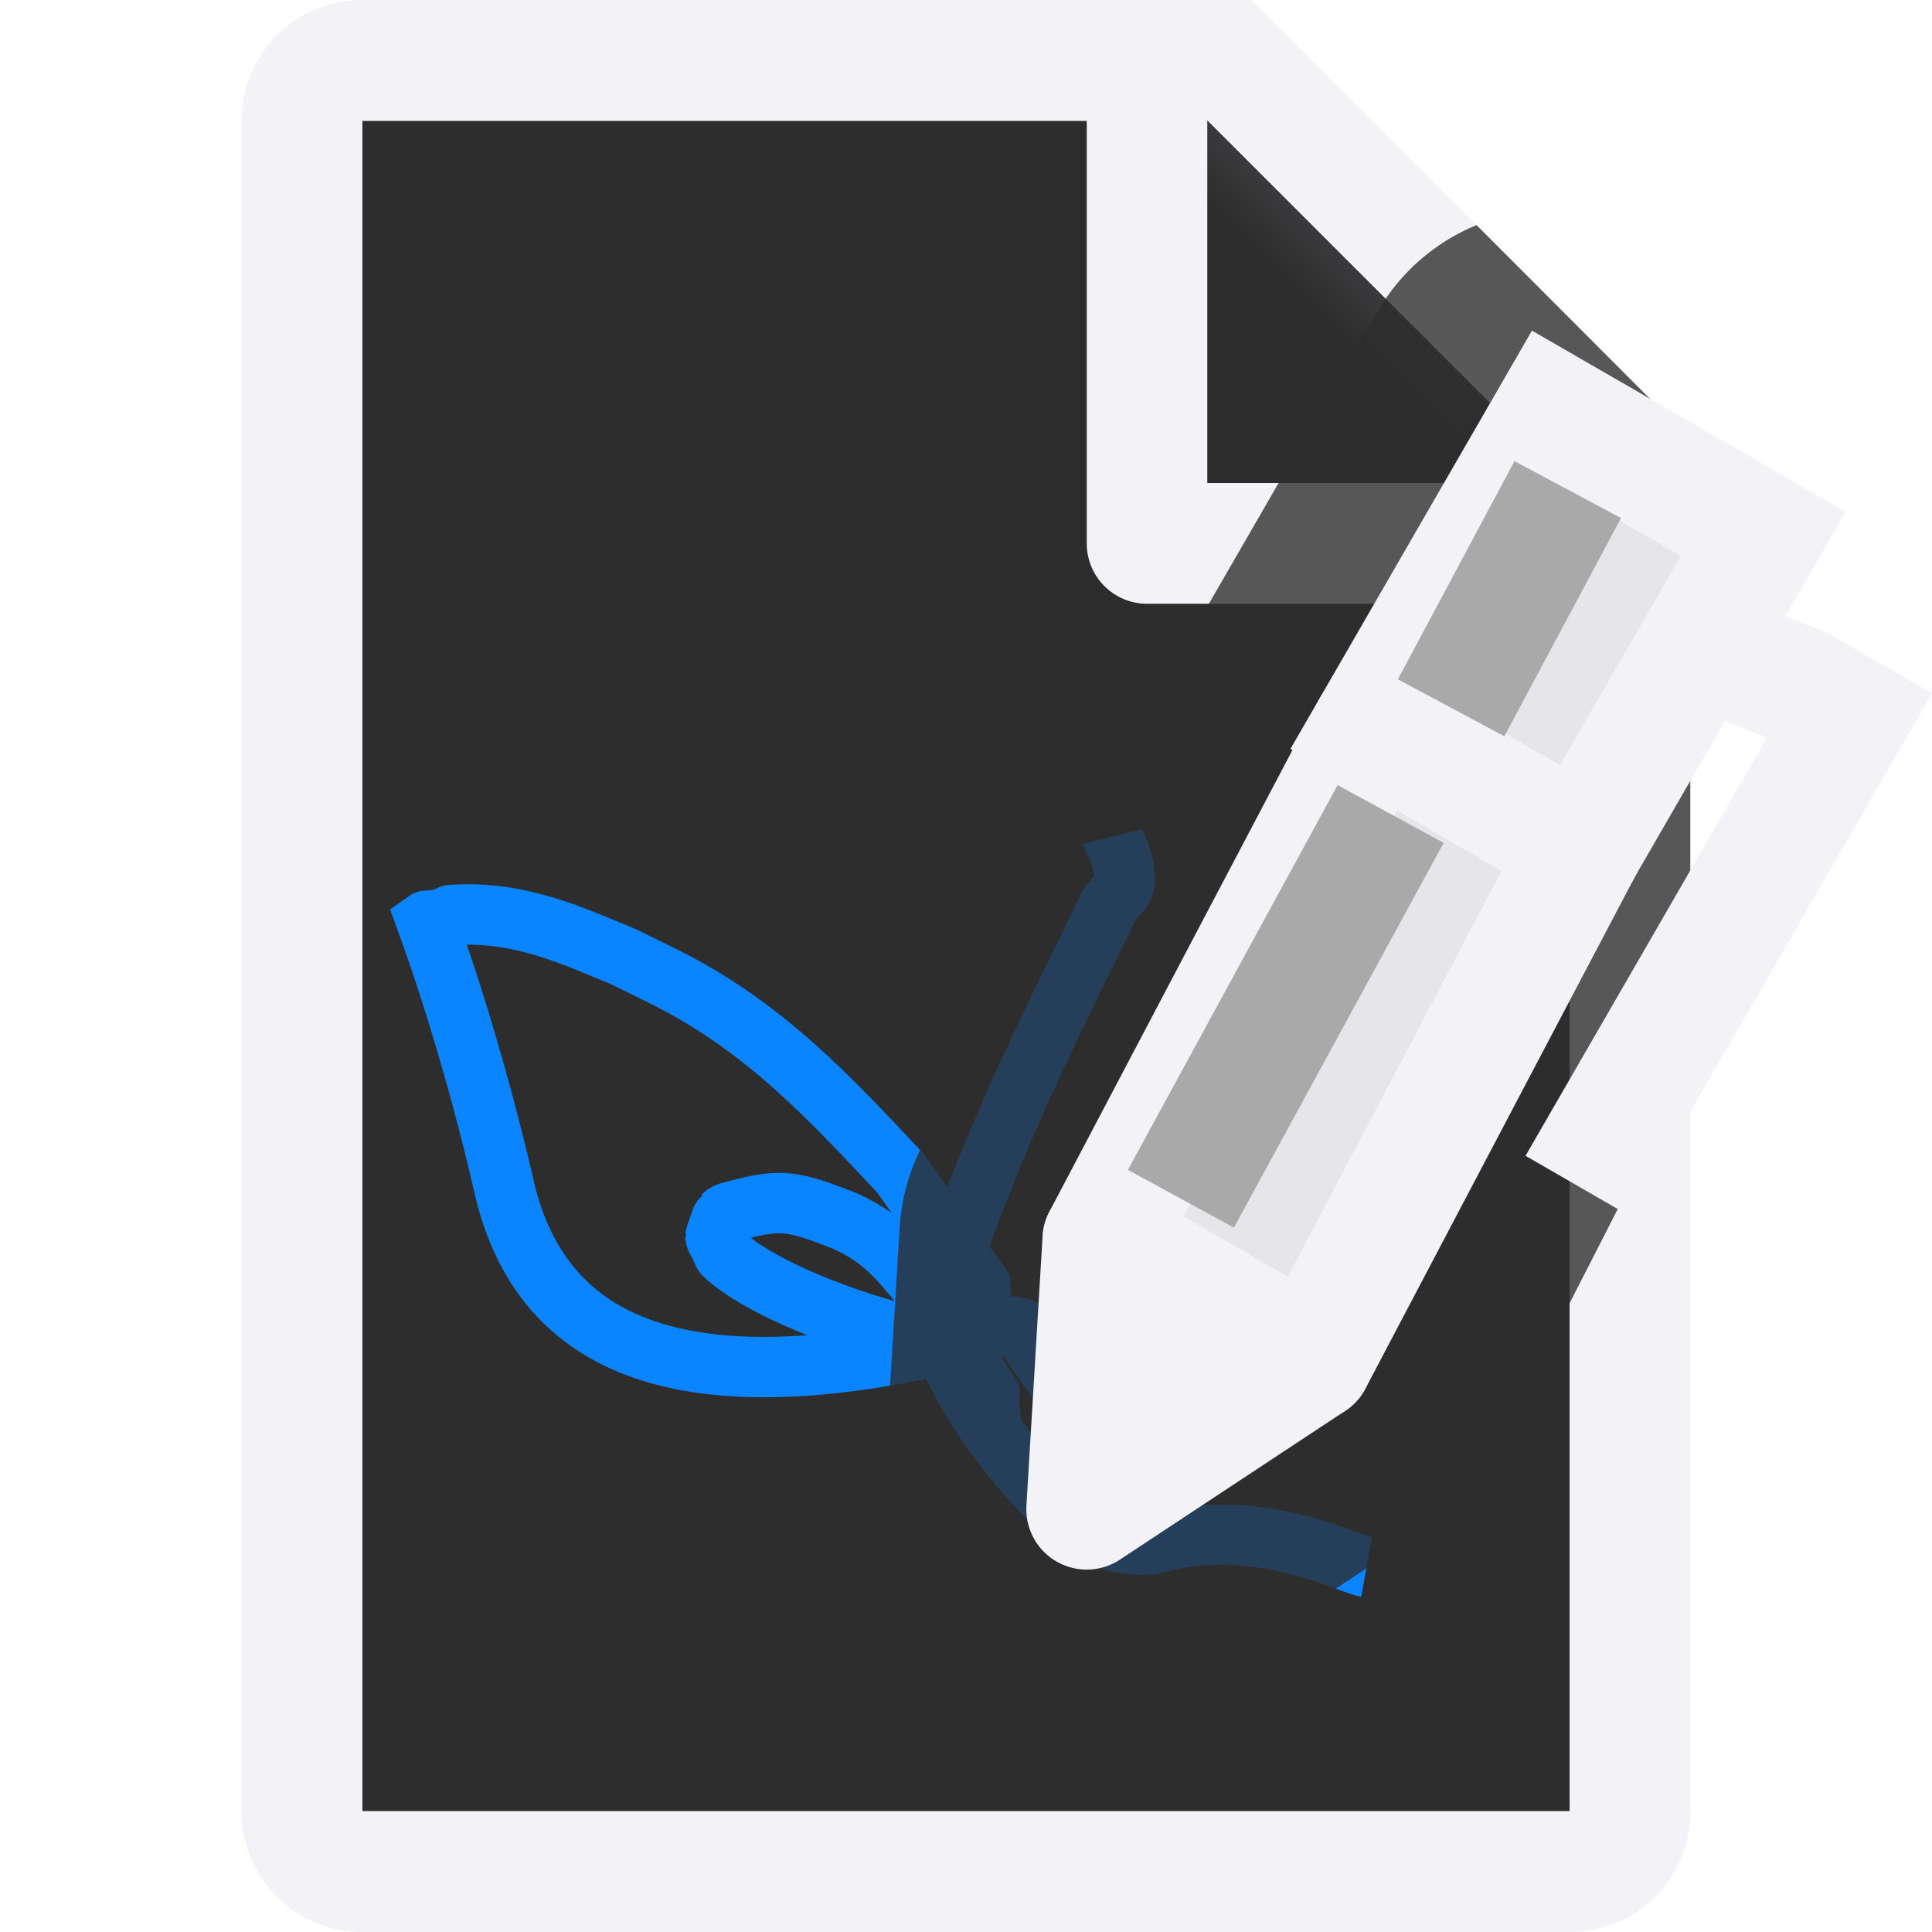
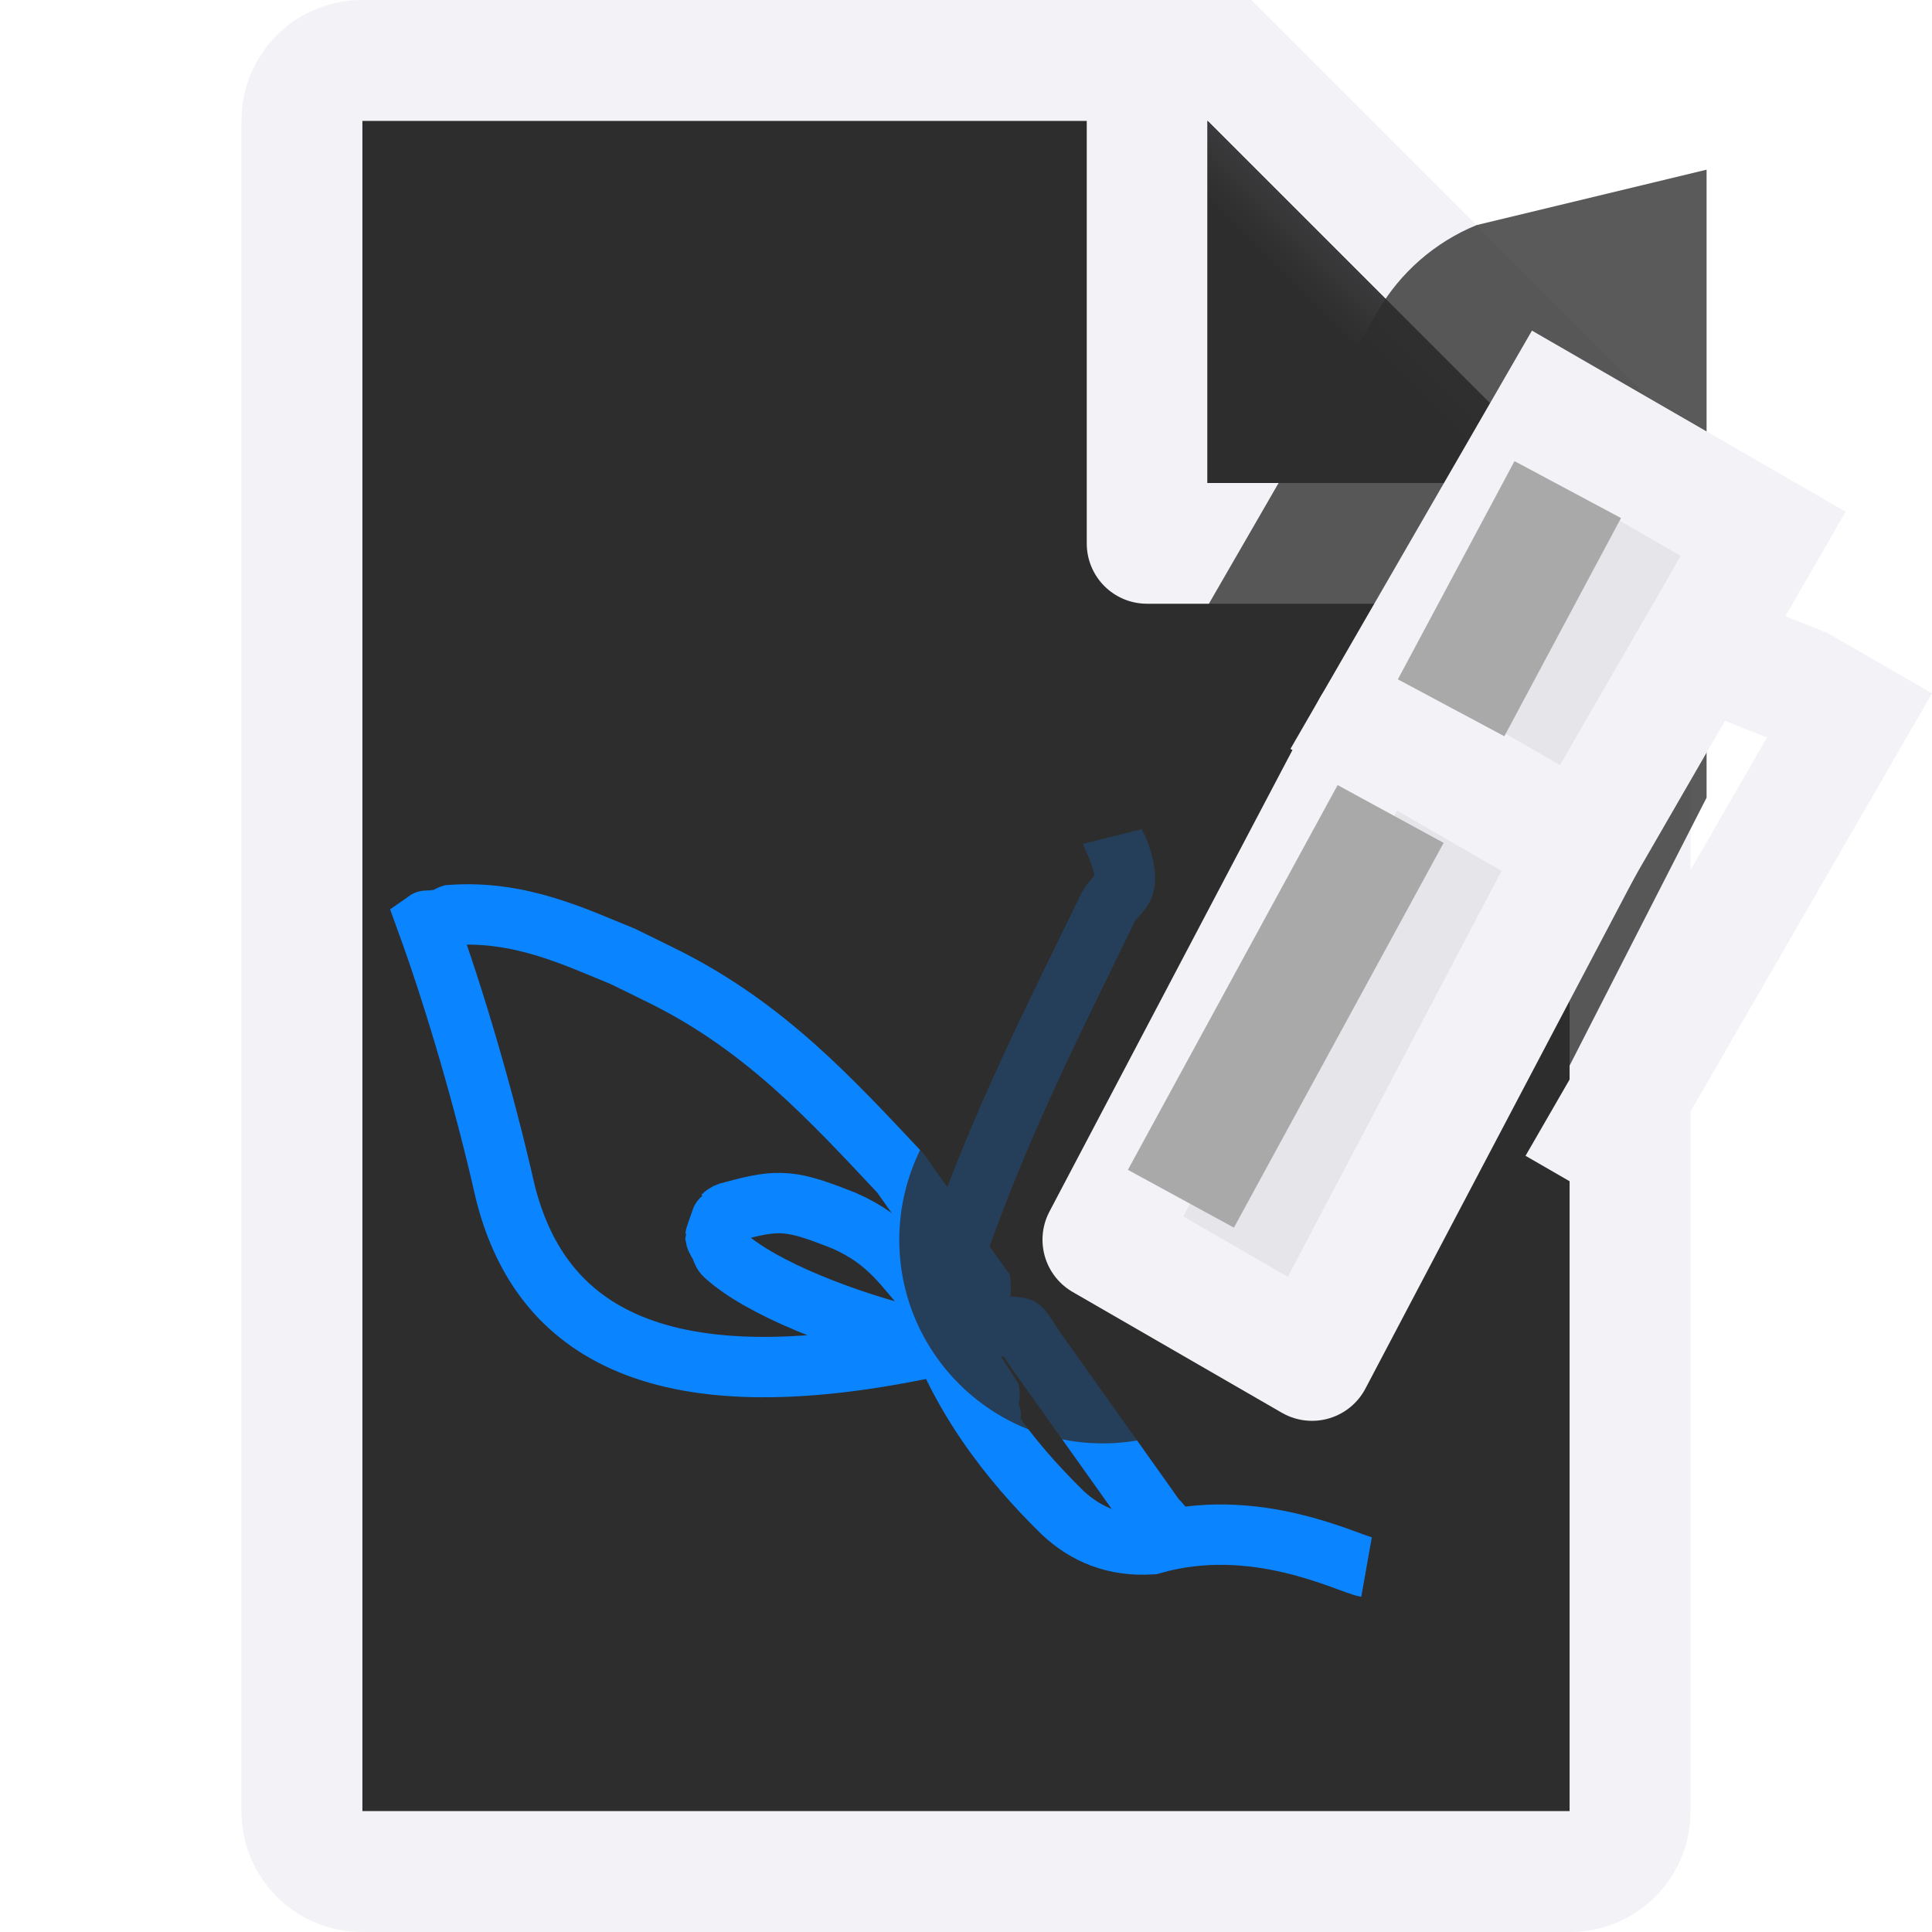
<svg xmlns="http://www.w3.org/2000/svg" viewBox="0 0 16 16">
  <linearGradient id="a" gradientUnits="userSpaceOnUse" x1="10" x2="11.5" y1="4" y2="2.5">
    <stop offset="0" stop-color="#2d2d2d" />
    <stop offset=".78" stop-color="#2d2d2d" />
    <stop offset="1" stop-color="#3a3a3c" />
  </linearGradient>
  <radialGradient id="b" cx="10.994" cy="4.428" gradientTransform="matrix(1.4 0 -0 1.2 -4.392 -2.314)" gradientUnits="userSpaceOnUse" r="5">
    <stop offset="0" stop-color="#2d2d2d" />
    <stop offset=".499" stop-color="#2d2d2d" />
    <stop offset="1" stop-color="#2d2d2d" />
  </radialGradient>
  <path d="m3 1v14h10v-11.295l-2.695-2.705z" fill="url(#b)" />
  <path d="m8.086 10.93c-.107.071-.209.152-.32.214-2.432.533-3.315-.204-3.582-1.274-.171-.755-.414-1.588-.653-2.245.017-.012.005.033.023.032.018-.001.033-.031.052-.037.027-.009.048.004.075-.005.019-.006.033-.031.052-.037.577-.042 1.035.185 1.424.342.121.059.242.118.362.178.824.416 1.363 1.006 1.94 1.62l.091.129c.187.262.393.553.572.803.008.087-.091.223-.036.281.071.075.247.037.362.067.019.005.106.149.114.161l.663.932.251.353.091.129.023.032c.008.011.04.02.023.032-.017.012-.005-.045-.023-.032-.025.018-.003.06-.029.069-.042.014-.065-.018-.098-.027-.153-.042-.071-.011-.233-.107" fill="none" stroke="#0a84ff" stroke-width=".5" />
  <path d="m3 0c-.554 0-1 .446-1 1v14c0 .554.446 1 1 1h10c.554 0 1-.446 1-1v-10.5-.863l-3.637-3.637h-.863zm0 1h6v3.5c0 .277.223.5.5.5h3.5v10h-10zm7 0 3 3h-3z" fill="#f2f2f7" />
  <path d="m10 1 3 3h-3z" fill="url(#a)" />
  <path d="m9.213 6.928c.002.008.16.314.081.434-.035.053-.086.094-.116.15-.455.936-.875 1.755-1.245 2.801-.005.013-.082.211-.08.226-.043.468.193.819.302 1.124.106.089.01.08 0 0-.005-.04.045-.073.04-.113-.319-.5 0.0 0-.429-.406-.052-.029-.113-.04-.169-.06-.579-.138-1.297-.413-1.598-.692-.02-.02-.024-.051-.037-.076-.012-.025-.033-.048-.037-.076-0-.004.057-.167.06-.169.02-.02.048-.033.076-.037.398-.111.497-.095.927.074.386.169.505.396.728.639.009.018-.022.037-.02.056.217.731.67 1.3 1.106 1.726.192.179.43.279.734.26.856-.249 1.629.162 1.781.189" fill="none" stroke="#0a84ff" stroke-width=".5" />
  <g transform="matrix(.866 .5 -.5 .866 -1.633 -12.458)">
-     <path d="m12.229 1.865c-.344.141-.632.392-.818.713l-1.5 2.598-2.237 4.249c-.131.227-.207.481-.223.742l-.135 2.232c-.057.949.681 1.758 1.631 1.787.348.011.692-.087.982-.279l1.865-1.232c.218-.144.4-.336.531-.562l1.674-3.274v-4.338-.863z" fill="#2d2d2d" fill-opacity=".784" transform="matrix(.866 -.5 .5 .866 7.643 9.972)" />
+     <path d="m12.229 1.865c-.344.141-.632.392-.818.713l-1.5 2.598-2.237 4.249c-.131.227-.207.481-.223.742c-.057.949.681 1.758 1.631 1.787.348.011.692-.087.982-.279l1.865-1.232c.218-.144.4-.336.531-.562l1.674-3.274v-4.338-.863z" fill="#2d2d2d" fill-opacity=".784" transform="matrix(.866 -.5 .5 .866 7.643 9.972)" />
    <path d="m20.5 9.5h2l.187 4.797h-2z" fill="#e5e5ea" stroke="#f2f2f7" stroke-linecap="round" stroke-linejoin="round" />
    <path d="m20.5 6.5h2v3h-2z" fill="#e5e5ea" stroke="#f2f2f7" stroke-linecap="round" />
    <path d="m22.987 7.001v1l.384-.056v4h1v-5h-1z" fill="#f2f2f7" />
-     <path d="m20.687 14.297 1 2 1-2z" fill="#f2f2f7" stroke="#f2f2f7" stroke-linecap="round" stroke-linejoin="round" />
    <g fill="none" stroke="#a9a9a9">
      <path d="m20.915 6.992.067 2.048" />
      <path d="m20.988 10.052.089 3.628" />
    </g>
  </g>
</svg>